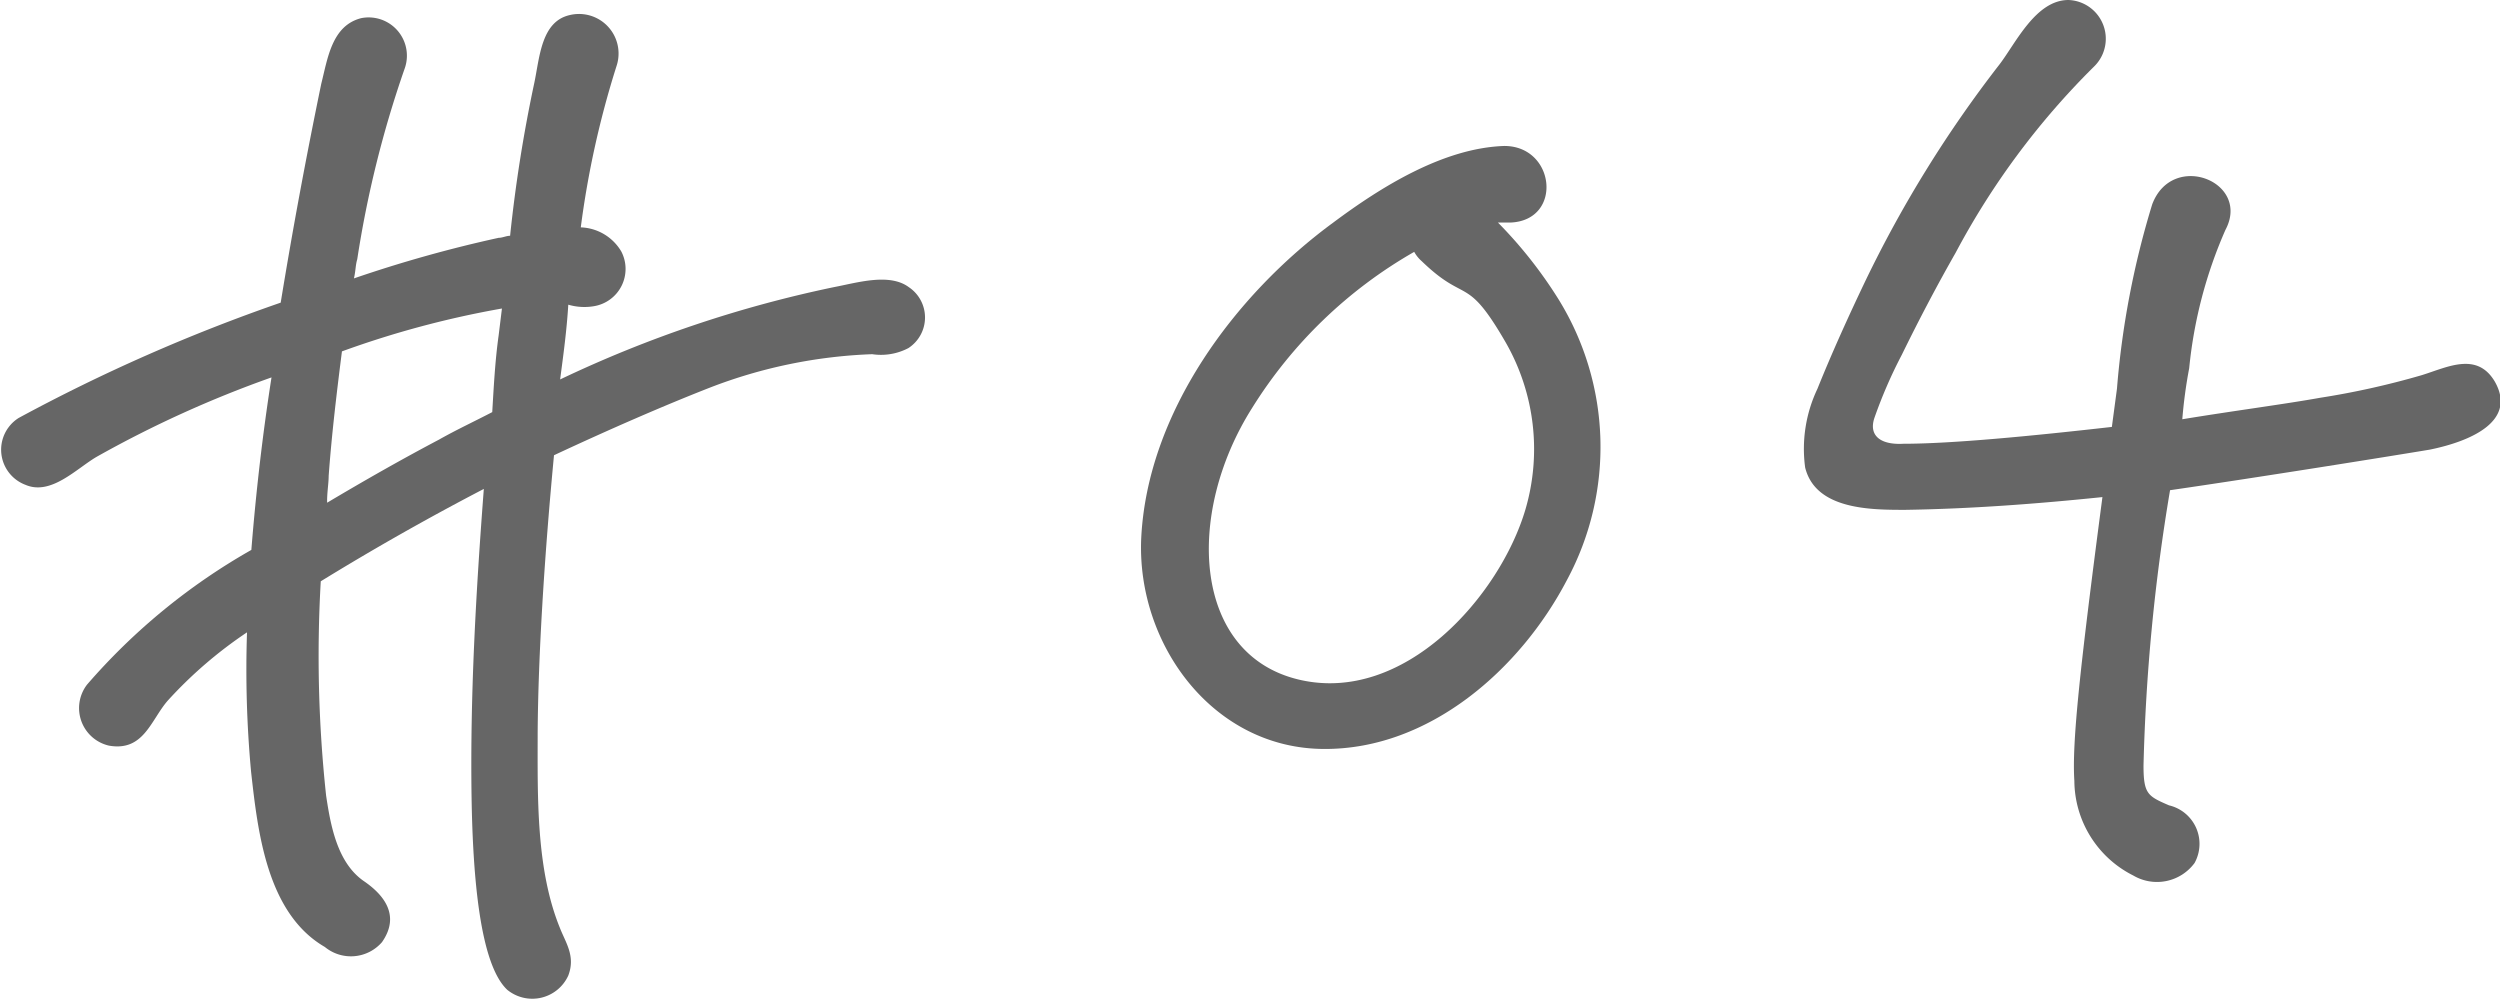
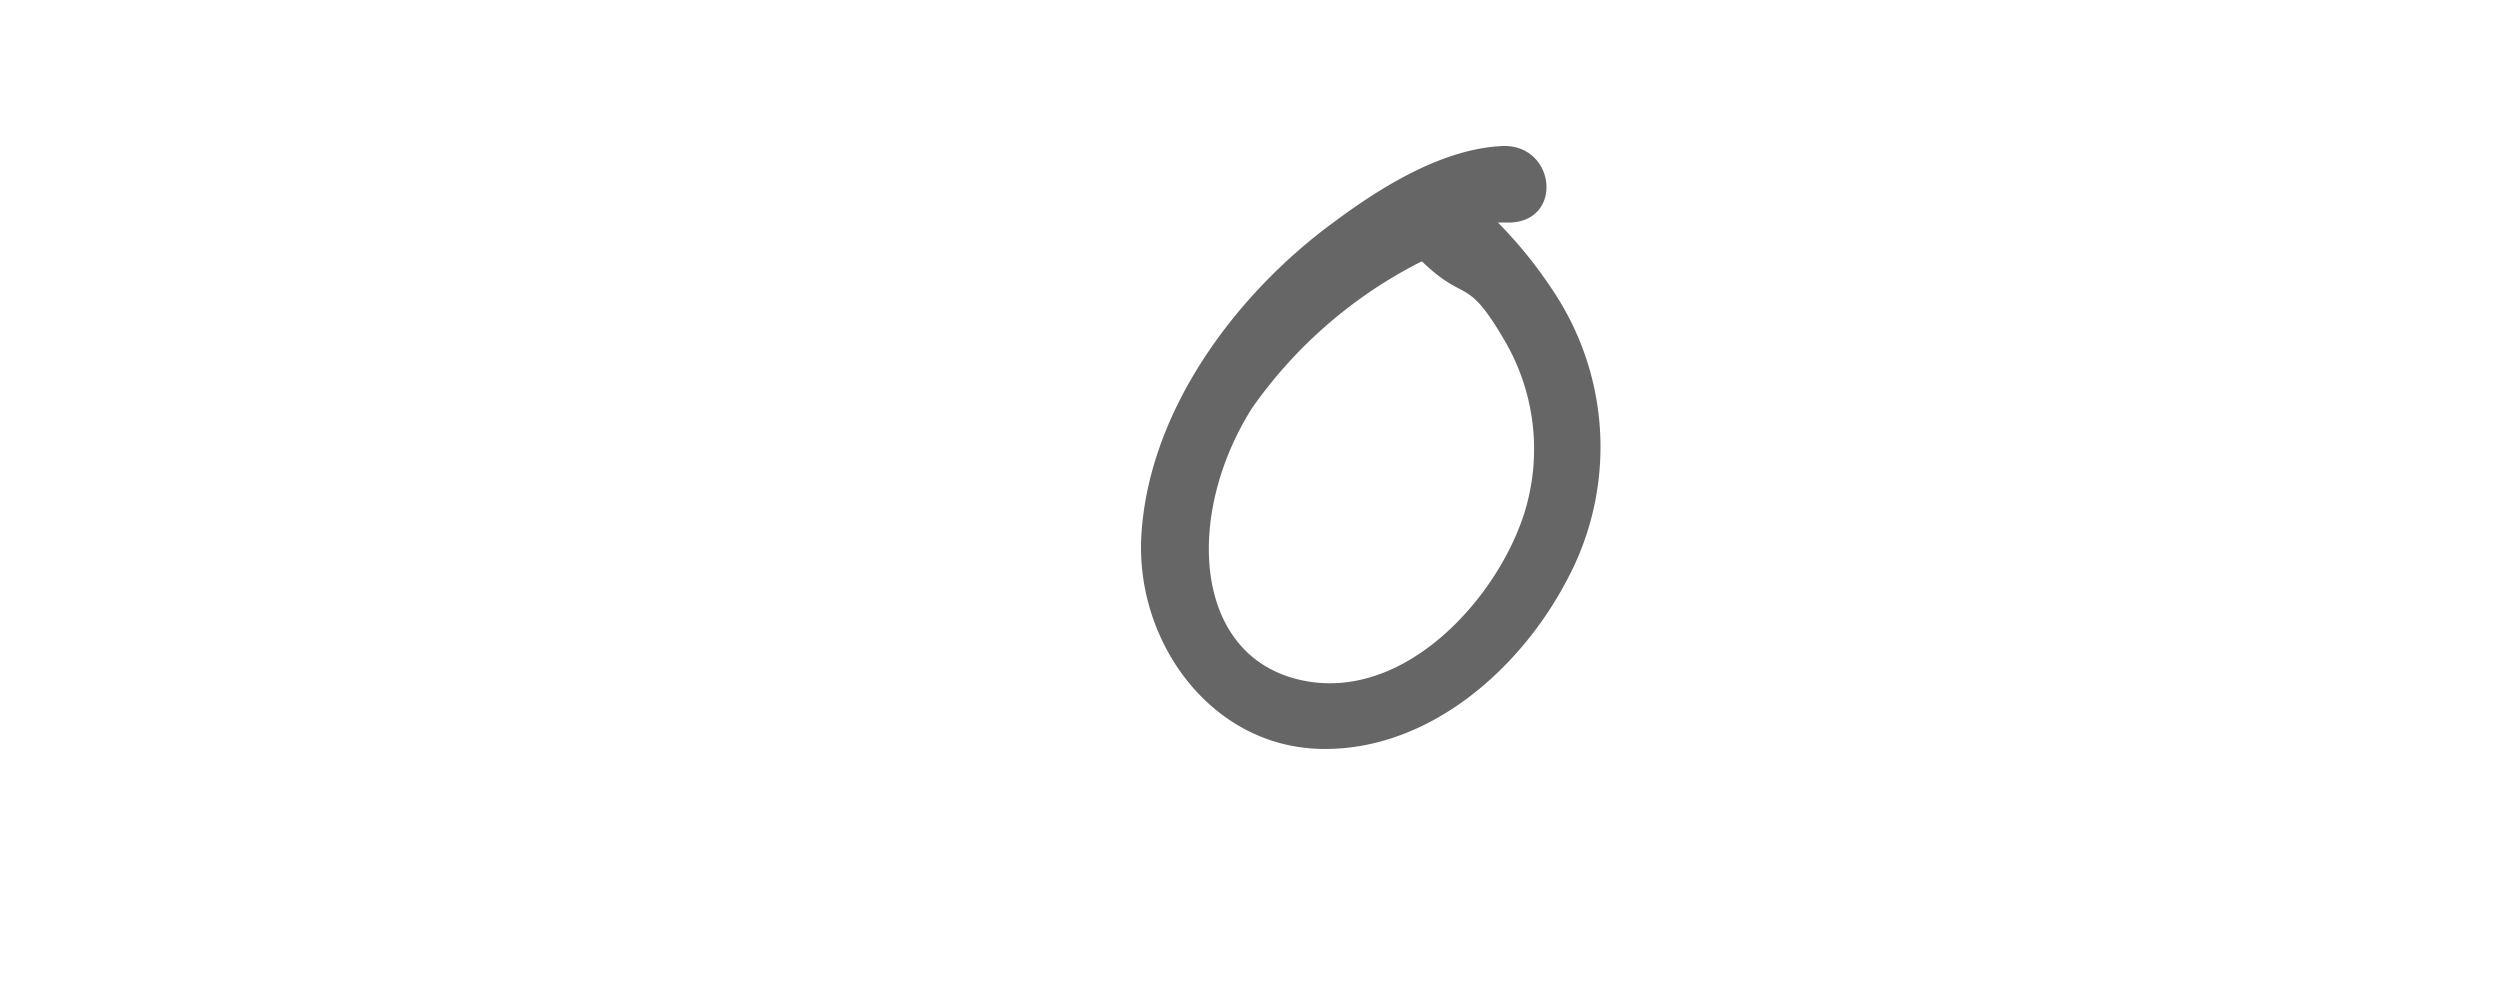
<svg xmlns="http://www.w3.org/2000/svg" viewBox="0 0 97.97 39.14">
  <defs>
    <style>.cls-1{fill:#666;}</style>
  </defs>
  <g id="レイヤー_2" data-name="レイヤー 2">
    <g id="photo">
-       <path class="cls-1" d="M35.6,13.64a2.31,2.31,0,0,1-1.42.24,19.55,19.55,0,0,0-6.36,1.31c-1.79.7-3.95,1.64-6.11,2.65-.38,4-.62,7.88-.64,10.88,0,2.48-.07,5.33.87,7.64.23.59.62,1.11.33,1.87a1.55,1.55,0,0,1-2.39.56c-1.07-1-1.35-4.4-1.4-7.55-.06-4,.17-8,.48-12.08-2.23,1.16-4.39,2.39-6.39,3.62a51.11,51.11,0,0,0,.21,8.4c.17,1.12.42,2.62,1.48,3.35.76.52,1.45,1.33.71,2.39a1.61,1.61,0,0,1-2.24.19c-2.28-1.32-2.63-4.54-2.89-6.86a43.41,43.41,0,0,1-.16-5.47,16.89,16.89,0,0,0-3.11,2.68c-.66.76-.94,2-2.3,1.76a1.51,1.51,0,0,1-.86-2.39,24.48,24.48,0,0,1,6.44-5.28q.28-3.5.79-6.76A43.75,43.75,0,0,0,3.79,17.9C3,18.36,2,19.43,1,19a1.47,1.47,0,0,1-.27-2.62A68.87,68.87,0,0,1,11,11.86c.48-2.94,1-5.72,1.59-8.58C12.84,2.3,13,1,14.16.71a1.5,1.5,0,0,1,1.69,2A41.92,41.92,0,0,0,14,10.16c-.07.23-.06.45-.13.75a51,51,0,0,1,5.67-1.59c.15,0,.3-.08.45-.08a57,57,0,0,1,.95-6c.21-1,.27-2.4,1.39-2.65a1.55,1.55,0,0,1,1.83,2,36.23,36.23,0,0,0-1.4,6.32,1.92,1.92,0,0,1,1.59.95A1.48,1.48,0,0,1,23.27,12a2.24,2.24,0,0,1-1-.06c-.06,1-.19,1.95-.32,2.93a47.37,47.37,0,0,1,10.74-3.62c.9-.17,2.16-.56,2.92,0A1.43,1.43,0,0,1,35.6,13.64ZM19.29,16.15c.06-1,.11-2,.25-3l.13-1.06a37.22,37.22,0,0,0-6.27,1.68c-.2,1.58-.4,3.23-.52,4.88,0,.3-.07.68-.06,1.05,1.41-.84,2.9-1.69,4.38-2.47C17.87,16.85,18.54,16.54,19.29,16.15Z" />
-       <path class="cls-1" d="M61.4,22.74c-1.82,3.48-5.37,6.62-9.49,6.61-4.36,0-7.35-4.08-7.19-8.21.22-4.95,3.67-9.59,7.53-12.42,1.85-1.38,4.3-2.92,6.7-3,2,0,2.3,2.89.27,3H58.7a17.37,17.37,0,0,1,2.37,3A11,11,0,0,1,61.4,22.74ZM59,13.41c-1.55-2.68-1.53-1.48-3.28-3.17a1.35,1.35,0,0,1-.3-.37A18,18,0,0,0,49.06,16c-2.63,4.17-2.31,9.64,1.83,10.63s7.89-3.28,8.89-6.67A8.41,8.41,0,0,0,59,13.41Z" />
-       <path class="cls-1" d="M95.22,17.62c-1.5.25-6.73,1.09-10.18,1.59A75.87,75.87,0,0,0,84,30c0,1.12.17,1.2,1,1.56A1.55,1.55,0,0,1,86,33.82a1.83,1.83,0,0,1-2.4.49,4.18,4.18,0,0,1-2.31-3.71c-.1-1.5.23-4.5,1.1-11.12-2.62.27-5.17.46-7.72.5-1.35,0-3.52,0-3.93-1.66a5.48,5.48,0,0,1,.48-3.08c.58-1.44,1.23-2.87,1.88-4.23a47.3,47.3,0,0,1,5.26-8.49C79,1.68,79.78,0,81.06,0a1.52,1.52,0,0,1,1,2.61A30.15,30.15,0,0,0,76.64,9.9c-.73,1.28-1.45,2.65-2.11,4a18.46,18.46,0,0,0-1.08,2.49c-.22.68.24,1.05,1.14,1,1.88,0,5-.3,8.17-.66l.2-1.5a33.85,33.85,0,0,1,1.38-7.22c.79-2.11,3.88-.89,2.87,1a17.75,17.75,0,0,0-1.42,5.42,18.83,18.83,0,0,0-.27,2c2-.33,4-.59,5.39-.84a31.65,31.65,0,0,0,4-.89c1-.31,2.16-.93,2.86.26C98.65,16.52,96.79,17.3,95.22,17.62Z" />
+       <path class="cls-1" d="M61.4,22.74c-1.82,3.48-5.37,6.62-9.49,6.61-4.36,0-7.35-4.08-7.19-8.21.22-4.95,3.67-9.59,7.53-12.42,1.85-1.38,4.3-2.92,6.7-3,2,0,2.3,2.89.27,3H58.7a17.37,17.37,0,0,1,2.37,3A11,11,0,0,1,61.4,22.74ZM59,13.41c-1.55-2.68-1.53-1.48-3.28-3.17A18,18,0,0,0,49.06,16c-2.63,4.17-2.31,9.64,1.83,10.63s7.89-3.28,8.89-6.67A8.41,8.41,0,0,0,59,13.41Z" />
    </g>
  </g>
</svg>